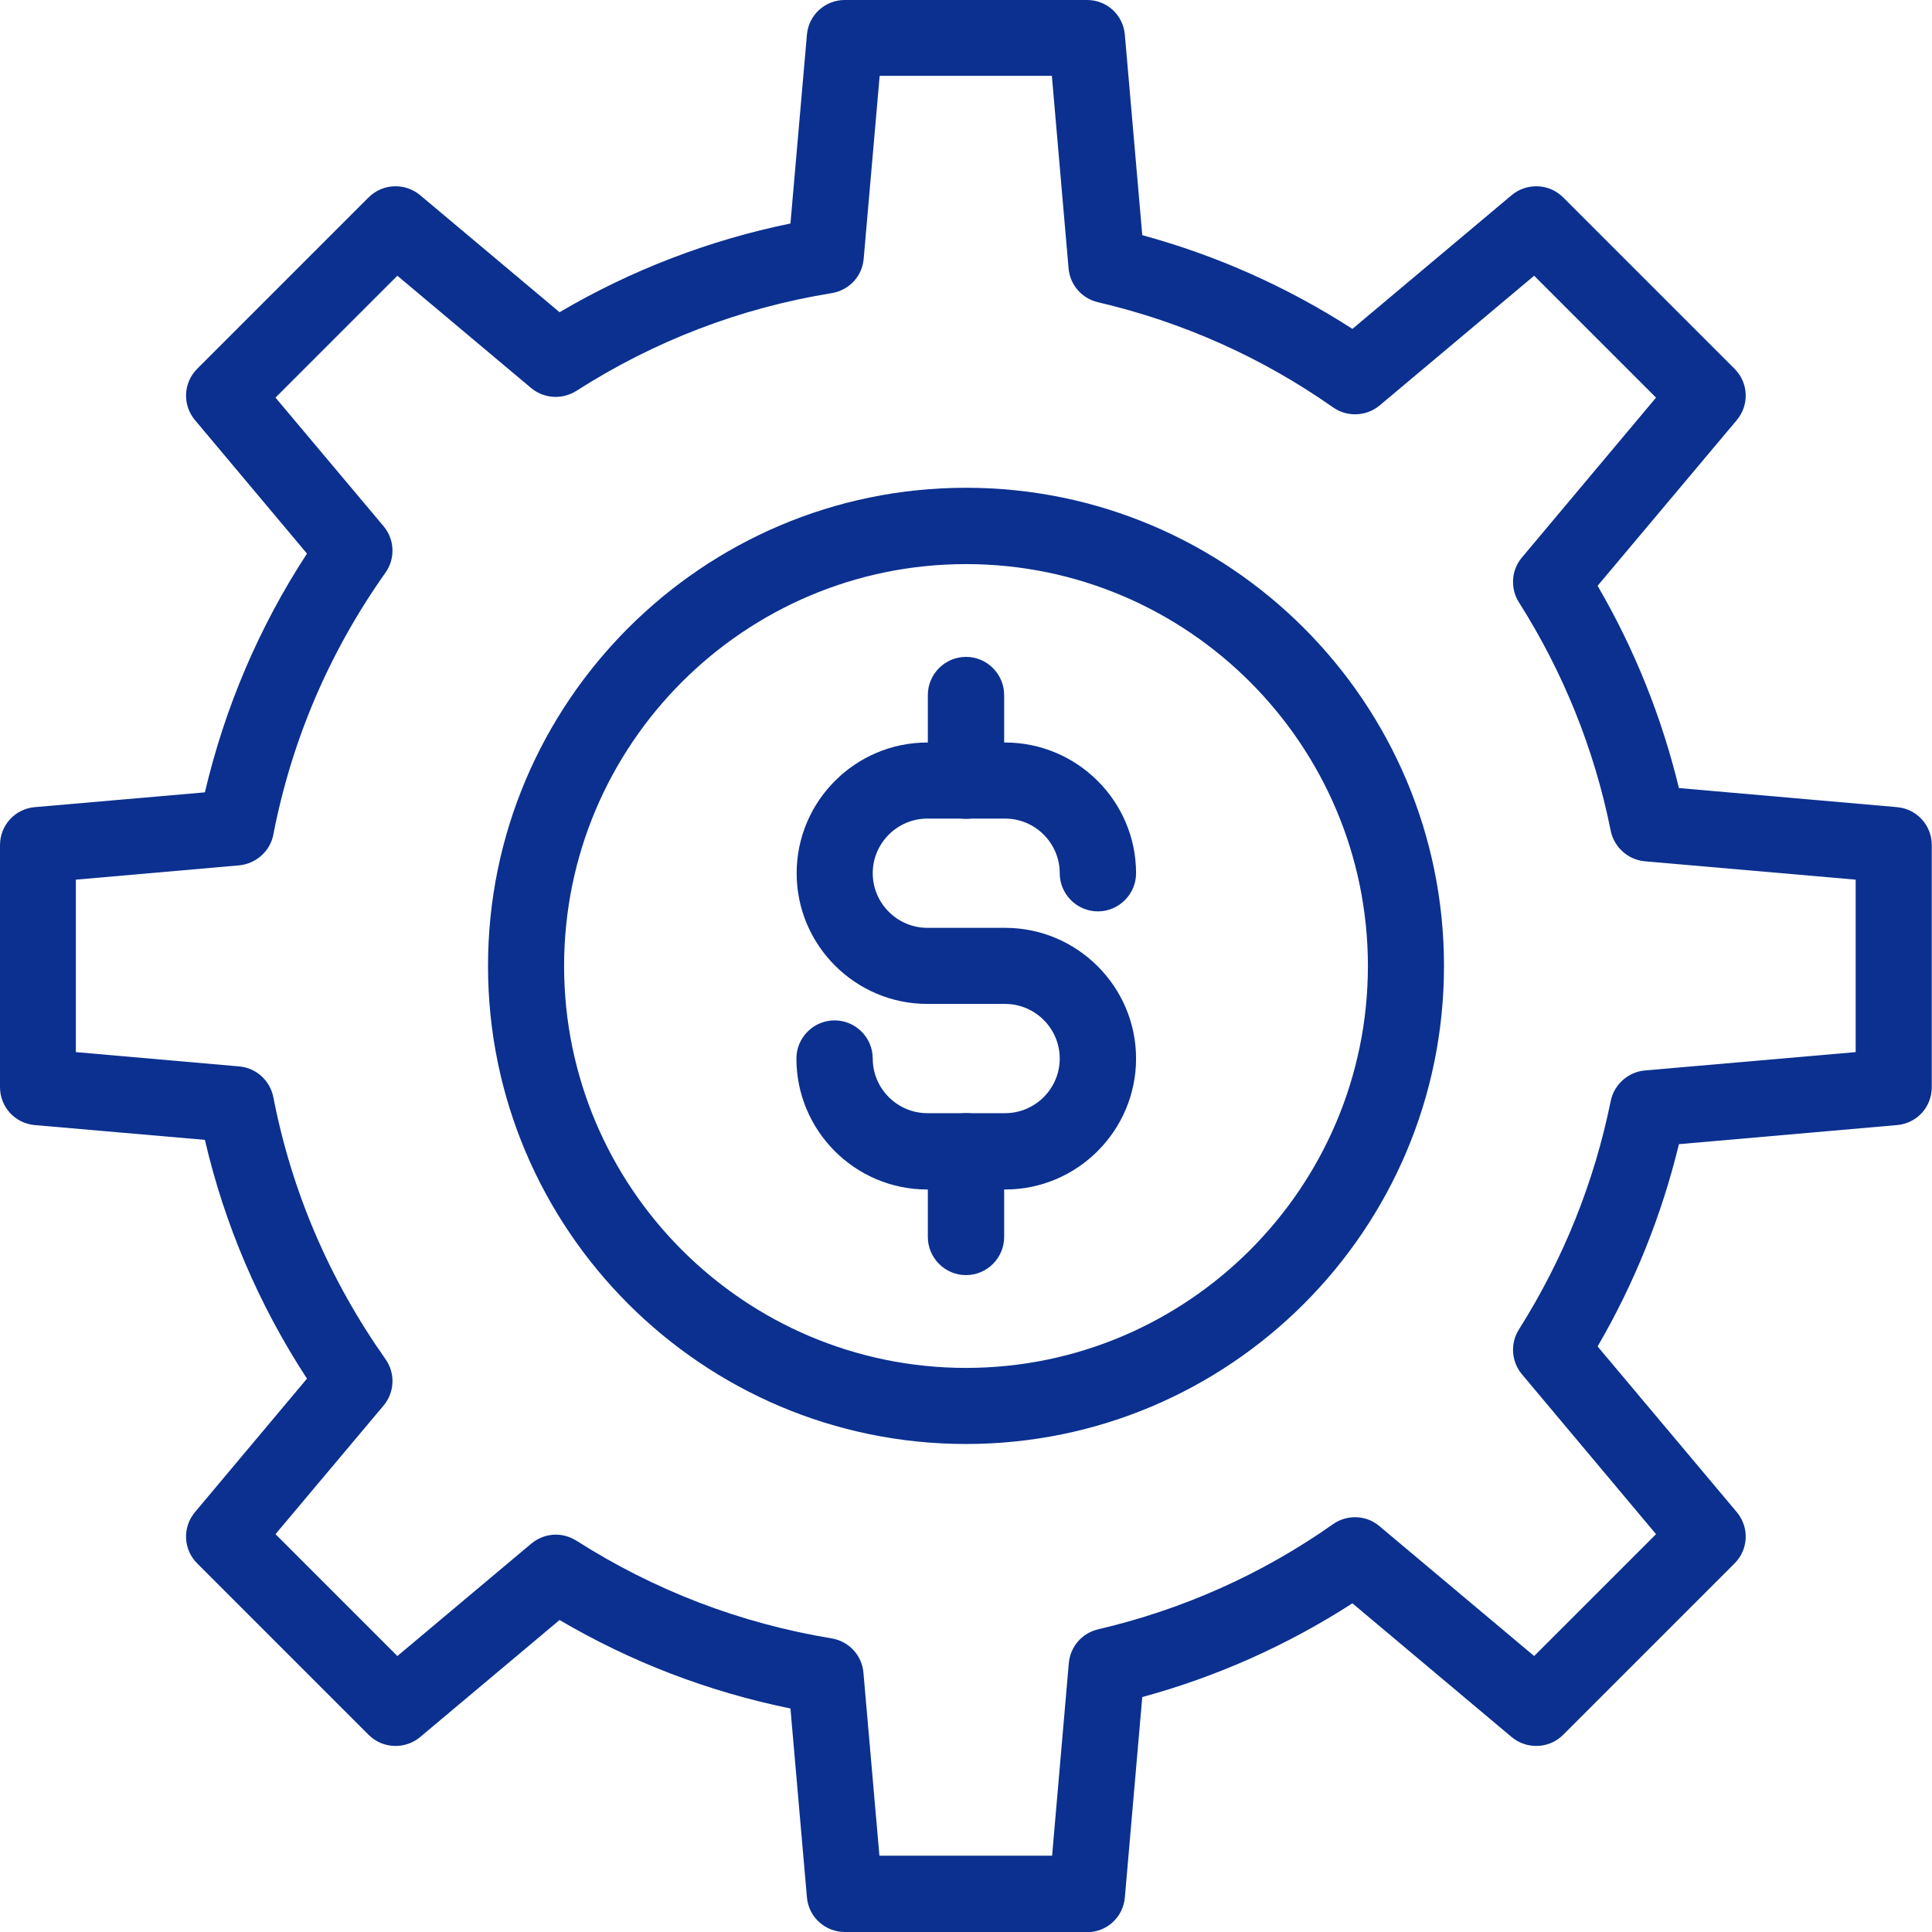
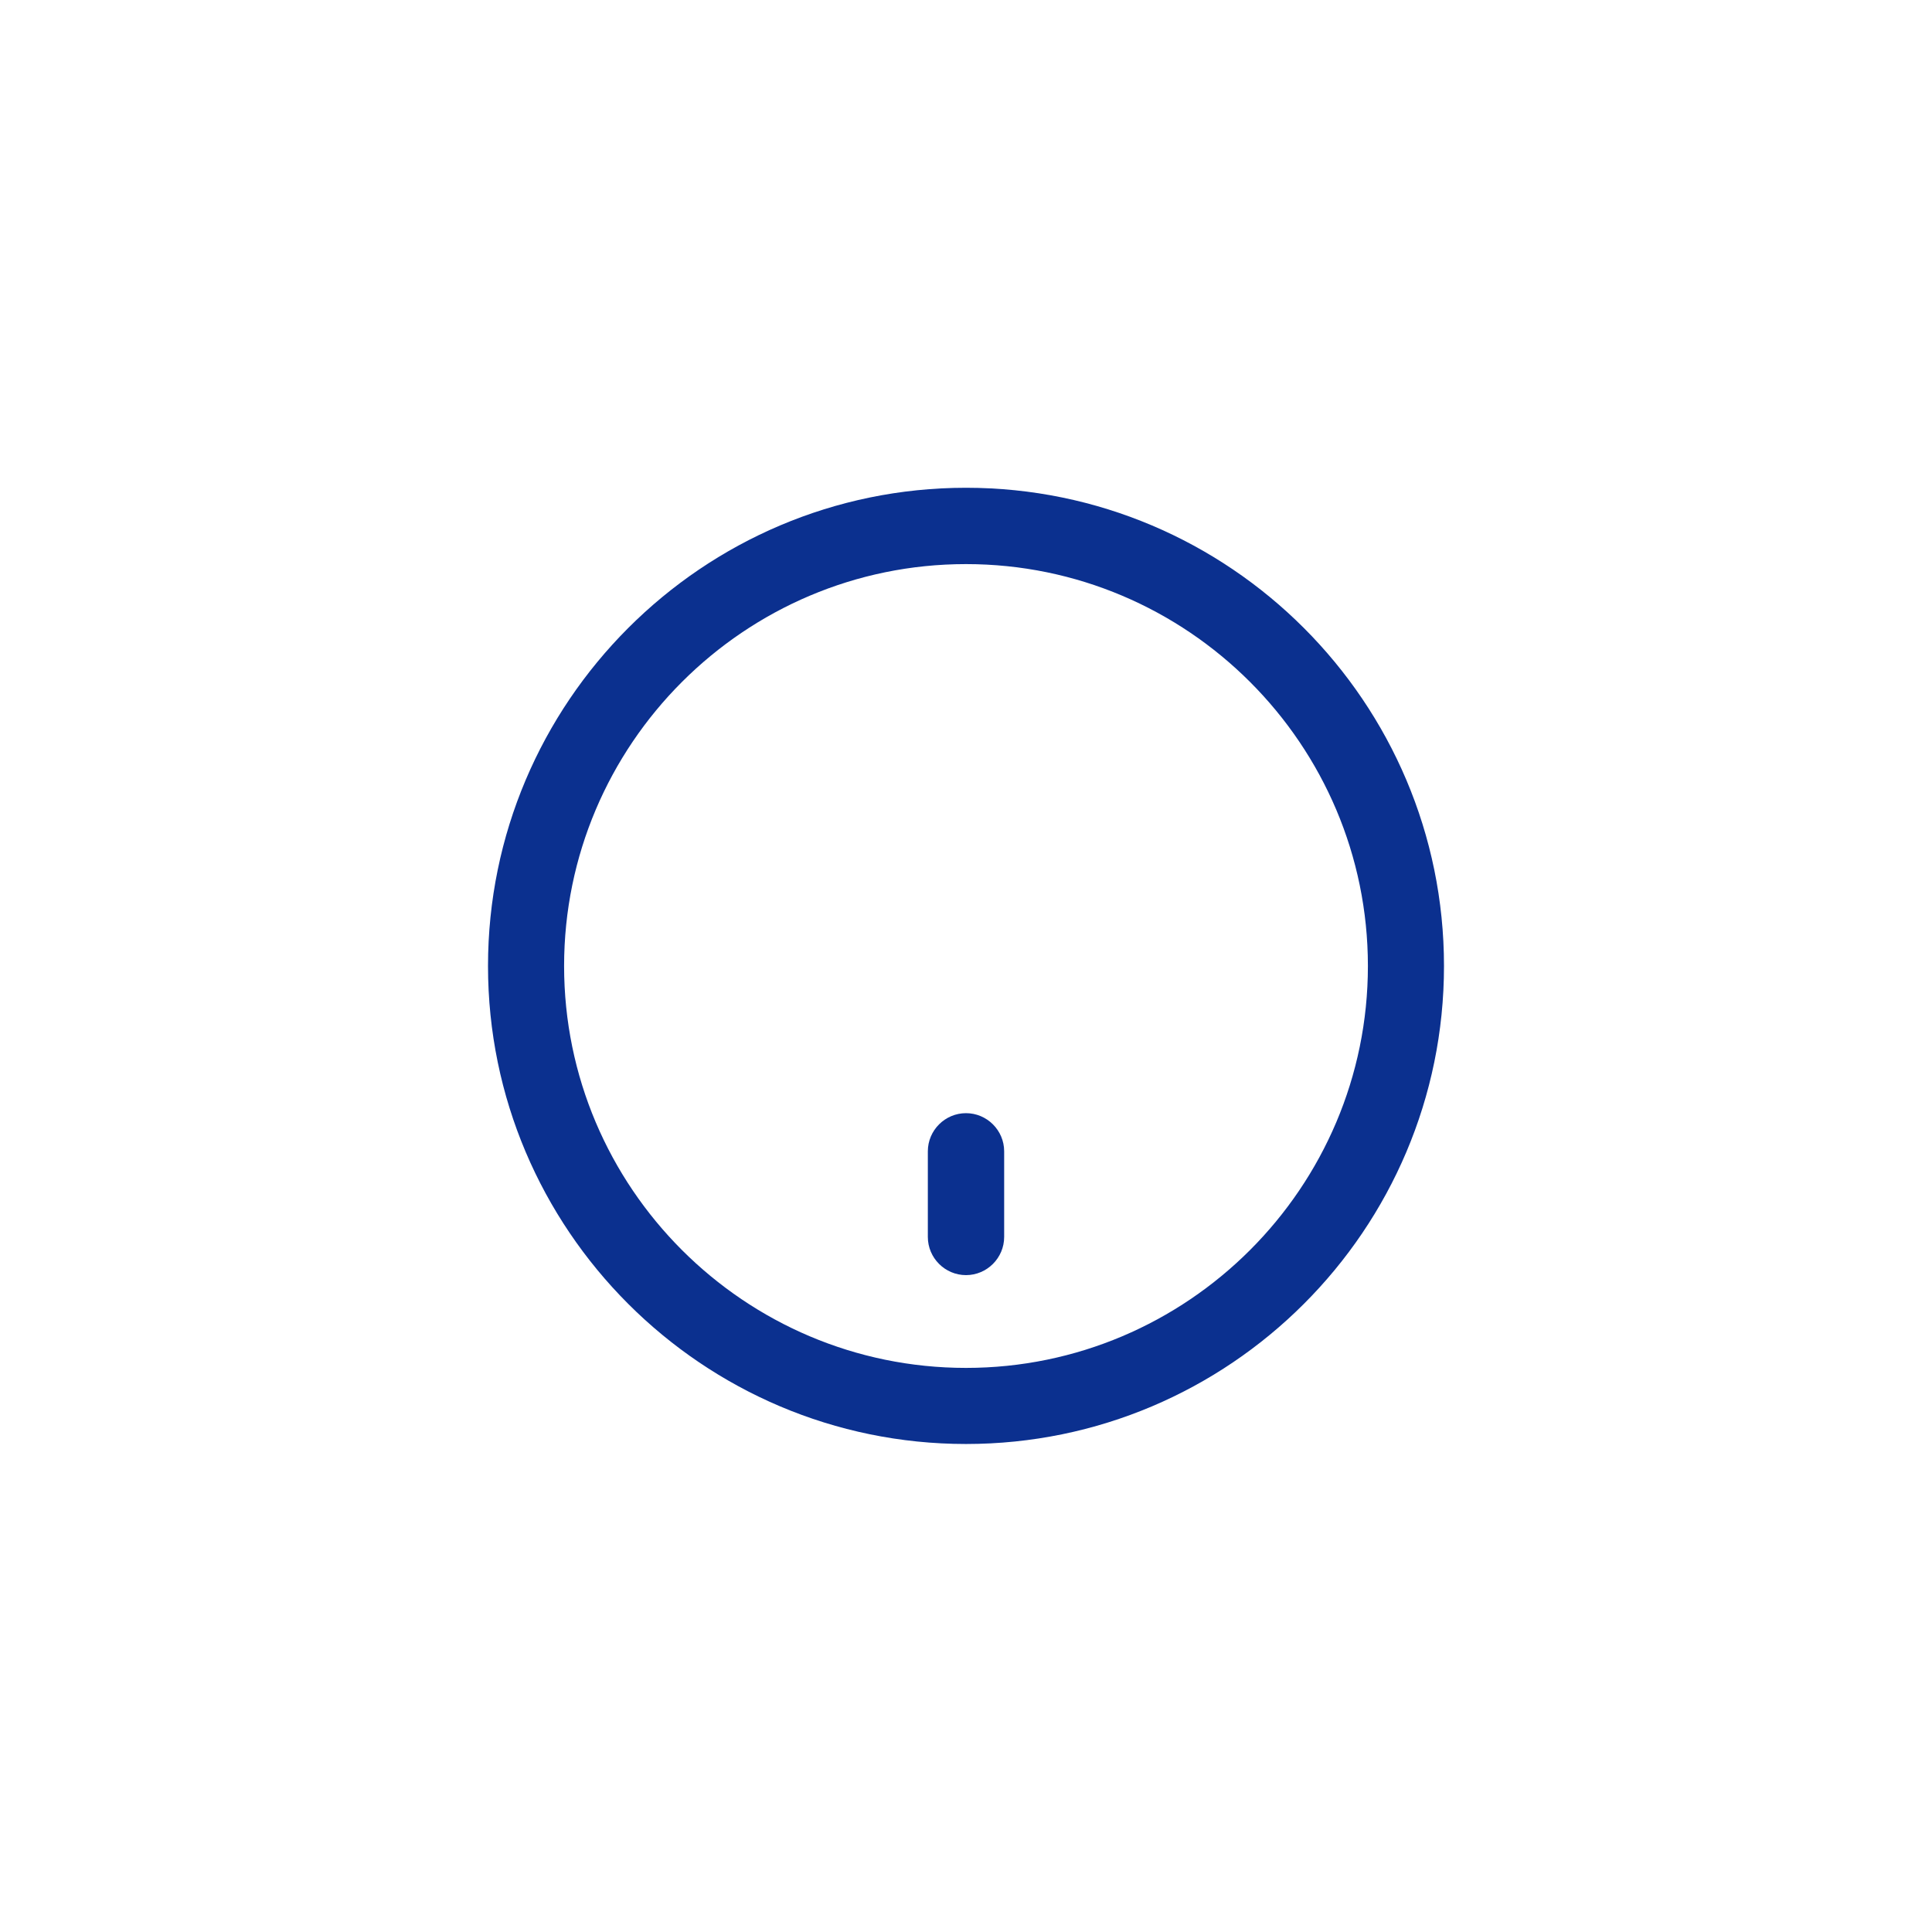
<svg xmlns="http://www.w3.org/2000/svg" id="Layer_2" data-name="Layer 2" width="81" height="81" viewBox="0 0 81 81">
  <g>
-     <path d="m35.42,81c-.83,0-1.52-.63-1.59-1.46l-.69-7.91c-3.42-.7-6.67-1.94-9.68-3.71l-5.85,4.91c-.29.24-.65.37-1.03.37-.43,0-.83-.17-1.13-.47l-7.18-7.18c-.59-.59-.63-1.52-.09-2.16l4.69-5.59c-2.01-3.08-3.45-6.44-4.28-10.01l-7.13-.62c-.83-.07-1.46-.76-1.46-1.59v-10.15c0-.83.63-1.52,1.46-1.59l7.13-.62c.84-3.57,2.27-6.93,4.28-10.01l-4.69-5.59c-.54-.64-.5-1.57.09-2.16l7.18-7.18c.3-.3.7-.47,1.13-.47.38,0,.74.13,1.03.37l5.85,4.91c3.01-1.77,6.27-3.02,9.68-3.72l.69-7.91c.07-.83.76-1.46,1.59-1.46h10.15c.84,0,1.52.63,1.59,1.46l.73,8.4c3.12.85,6.08,2.17,8.81,3.93l6.68-5.61c.29-.24.65-.37,1.03-.37.43,0,.83.17,1.13.47l7.18,7.18c.59.59.63,1.52.09,2.16l-5.83,6.94c1.55,2.66,2.69,5.51,3.41,8.48l9.14.8c.83.07,1.46.76,1.46,1.59v10.15c0,.84-.63,1.52-1.46,1.59l-9.14.8c-.72,2.97-1.86,5.82-3.41,8.48l5.83,6.94c.54.64.5,1.57-.09,2.16l-7.18,7.18c-.3.3-.7.47-1.13.47-.38,0-.74-.13-1.03-.37l-6.68-5.61c-2.73,1.76-5.69,3.08-8.81,3.93l-.73,8.4c-.07.83-.76,1.46-1.59,1.46h-10.15Zm8.69-3.2l.7-8.07c.06-.69.55-1.26,1.23-1.42,3.55-.83,6.87-2.31,9.85-4.41.27-.19.59-.29.92-.29.38,0,.74.13,1.03.38l6.48,5.44,5.11-5.11-5.62-6.7c-.45-.54-.5-1.29-.13-1.88,1.87-2.96,3.16-6.18,3.85-9.58.14-.69.73-1.22,1.43-1.28l8.84-.77v-7.23l-8.84-.77c-.7-.06-1.29-.59-1.43-1.28-.68-3.4-1.98-6.63-3.85-9.58-.37-.59-.32-1.35.13-1.88l5.62-6.7-5.11-5.11-6.48,5.44c-.29.24-.65.37-1.03.37-.33,0-.65-.1-.92-.29-2.99-2.1-6.31-3.58-9.86-4.41-.68-.16-1.17-.73-1.23-1.42l-.7-8.07h-7.22l-.67,7.67c-.06.73-.61,1.32-1.34,1.44-3.83.62-7.43,2-10.71,4.1-.26.16-.55.25-.86.25-.38,0-.74-.13-1.03-.37l-5.61-4.71-5.11,5.11,4.53,5.39c.47.56.5,1.36.08,1.95-2.35,3.32-3.93,7.01-4.7,10.98-.13.69-.72,1.22-1.43,1.29l-6.85.6v7.23l6.85.6c.71.06,1.29.59,1.43,1.29.77,3.97,2.36,7.66,4.7,10.98.42.59.39,1.39-.08,1.95l-4.53,5.39,5.11,5.11,5.61-4.71c.29-.24.65-.38,1.03-.38.31,0,.6.09.86.25,3.28,2.09,6.88,3.47,10.71,4.1.72.12,1.27.71,1.33,1.44l.67,7.67h7.22Z" style="fill: #0b308f;" />
    <path d="m40.5,60.54c-11.05,0-20.04-8.99-20.04-20.04s8.99-20.05,20.04-20.05,20.04,8.99,20.04,20.05-8.99,20.04-20.04,20.04Zm0-36.89c-9.29,0-16.85,7.56-16.85,16.85s7.56,16.85,16.85,16.85,16.85-7.56,16.85-16.85-7.56-16.85-16.85-16.85Z" style="fill: #0b308f;" />
  </g>
  <g>
-     <path d="m38.87,49.87c-3.02,0-5.48-2.46-5.48-5.49,0-.88.72-1.6,1.6-1.6s1.6.72,1.6,1.6c0,1.26,1.03,2.29,2.29,2.29h3.26c1.26,0,2.29-1.03,2.29-2.29s-1.03-2.29-2.29-2.29h-3.26c-3.02,0-5.48-2.46-5.48-5.48s2.46-5.48,5.48-5.48h3.26c3.02,0,5.49,2.46,5.49,5.48,0,.88-.72,1.6-1.6,1.6s-1.6-.72-1.6-1.6c0-1.26-1.03-2.29-2.29-2.29h-3.26c-1.26,0-2.29,1.03-2.29,2.29s1.03,2.29,2.29,2.29h3.26c3.02,0,5.49,2.46,5.49,5.48s-2.46,5.49-5.49,5.49h-3.26Z" style="fill: #0b308f;" />
-     <path d="m40.5,34.33c-.88,0-1.6-.72-1.6-1.6v-3.59c0-.88.72-1.6,1.6-1.6s1.6.72,1.6,1.6v3.59c0,.88-.72,1.6-1.6,1.6Z" style="fill: #0b308f;" />
    <path d="m40.5,53.46c-.88,0-1.6-.72-1.6-1.6v-3.59c0-.88.72-1.6,1.6-1.6s1.6.72,1.6,1.6v3.59c0,.88-.72,1.6-1.6,1.6Z" style="fill: #0b308f;" />
  </g>
</svg>